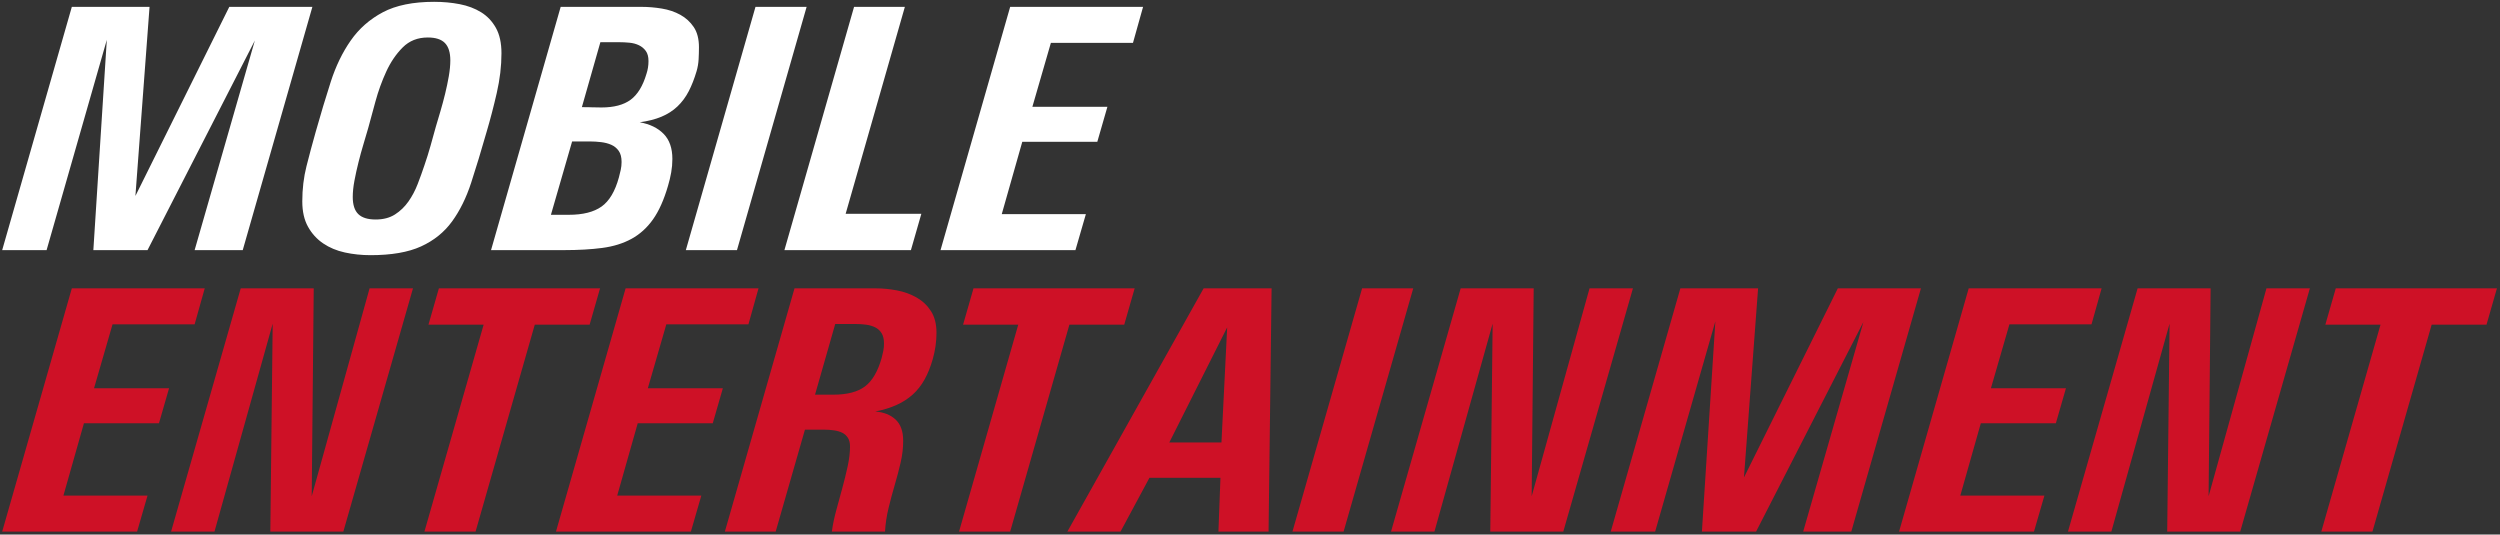
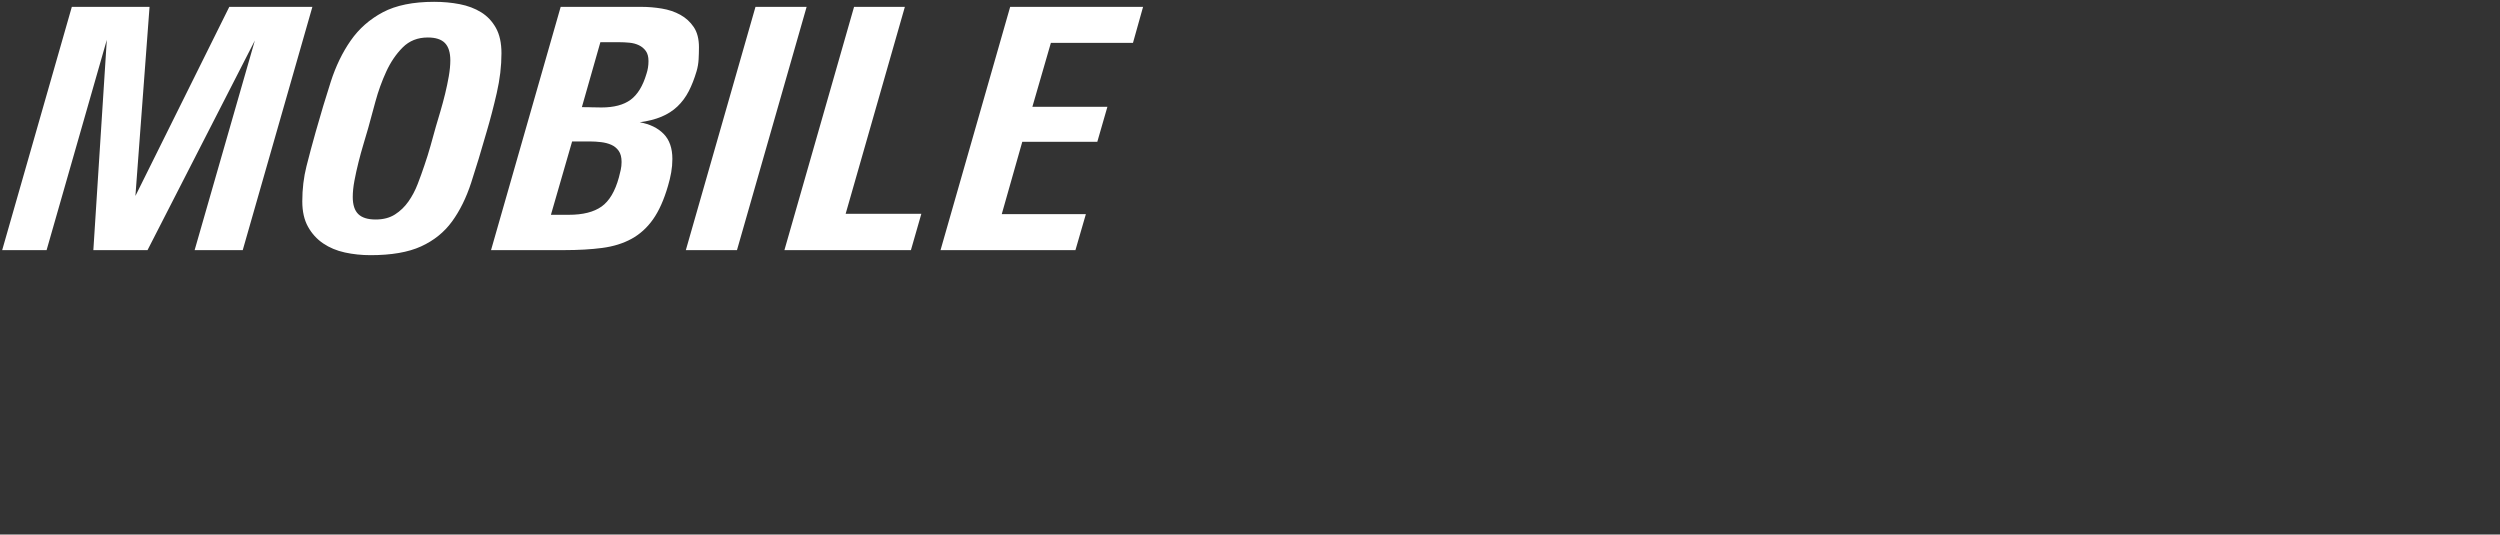
<svg xmlns="http://www.w3.org/2000/svg" width="753px" height="161px" viewBox="0 0 753 161" version="1.1">
  <rect x="0" y="0" width="753" height="161" fill="#333333" stroke="none" />
  <title>Group 7</title>
  <g id="Finale-Caseboards-(v0.1---23.6.21)-LB" stroke="none" stroke-width="1" fill="none" fill-rule="evenodd">
    <g id="Group-Copy" transform="translate(0.656, 0.55)" fill-rule="nonzero">
      <g id="Group-7">
        <path d="M13.377,74.787 L31.516,11.451 L27.462,74.787 L43.778,74.787 L76.105,11.654 L57.965,74.787 L72.456,74.787 L93.433,1.52 L68.403,1.52 L40.13,58.472 L44.386,1.52 L20.977,1.52 L0,74.787 L13.377,74.787 Z M110.965,76.307 C117.248,76.307 122.314,75.429 126.165,73.672 C130.016,71.916 133.124,69.416 135.488,66.173 C137.853,62.931 139.778,59.029 141.265,54.469 C142.751,49.909 144.305,44.791 145.926,39.116 C147.007,35.468 148.02,31.584 148.966,27.462 C149.912,23.341 150.385,19.355 150.385,15.505 C150.385,12.397 149.828,9.847 148.713,7.854 C147.598,5.861 146.112,4.29 144.254,3.141 C142.396,1.993 140.251,1.182 137.819,0.709 C135.387,0.236 132.82,0 130.117,0 C123.767,0 118.616,1.047 114.663,3.141 C110.711,5.236 107.485,8.073 104.986,11.654 C102.486,15.234 100.476,19.389 98.956,24.118 C97.436,28.847 95.933,33.847 94.447,39.116 C93.433,42.697 92.504,46.159 91.66,49.503 C90.815,52.848 90.393,56.377 90.393,60.093 C90.393,63.133 90.967,65.684 92.116,67.744 C93.264,69.805 94.784,71.477 96.676,72.76 C98.568,74.044 100.746,74.956 103.212,75.497 C105.678,76.037 108.262,76.307 110.965,76.307 Z M112.485,65.565 C110.12,65.565 108.381,65.025 107.266,63.944 C106.151,62.863 105.594,61.14 105.594,58.776 C105.594,57.29 105.763,55.651 106.1,53.861 C106.438,52.071 106.844,50.23 107.317,48.338 C107.789,46.446 108.296,44.605 108.837,42.815 C109.377,41.025 109.85,39.42 110.255,38.002 C110.863,35.772 111.59,33.104 112.434,29.996 C113.279,26.888 114.359,23.899 115.677,21.028 C116.994,18.156 118.649,15.724 120.642,13.731 C122.635,11.738 125.152,10.742 128.192,10.742 C130.557,10.742 132.279,11.299 133.36,12.414 C134.441,13.529 134.982,15.268 134.982,17.633 C134.982,19.051 134.83,20.639 134.526,22.396 C134.222,24.152 133.85,25.926 133.411,27.716 C132.972,29.506 132.499,31.263 131.992,32.985 C131.486,34.708 131.03,36.245 130.624,37.596 C130.084,39.555 129.543,41.498 129.003,43.423 C128.462,45.349 127.854,47.291 127.179,49.25 C126.571,51.074 125.895,52.949 125.152,54.874 C124.409,56.8 123.48,58.556 122.365,60.144 C121.25,61.731 119.899,63.032 118.312,64.045 C116.724,65.059 114.782,65.565 112.485,65.565 Z M169.234,74.787 C173.558,74.787 177.391,74.568 180.736,74.128 C184.08,73.689 187.019,72.777 189.552,71.392 C192.085,70.007 194.247,68.048 196.038,65.515 C197.828,62.981 199.331,59.62 200.547,55.432 C200.952,54.08 201.273,52.729 201.51,51.378 C201.746,50.027 201.864,48.676 201.864,47.325 C201.864,44.082 200.986,41.565 199.23,39.775 C197.473,37.985 195.075,36.819 192.035,36.279 C194.534,35.941 196.713,35.384 198.571,34.607 C200.429,33.83 202.033,32.8 203.385,31.516 C204.736,30.232 205.867,28.712 206.779,26.956 C207.691,25.199 208.485,23.173 209.161,20.876 C209.499,19.727 209.701,18.528 209.769,17.278 C209.836,16.028 209.87,14.829 209.87,13.681 C209.87,11.181 209.347,9.154 208.299,7.6 C207.252,6.046 205.901,4.814 204.246,3.901 C202.591,2.989 200.733,2.365 198.672,2.027 C196.612,1.689 194.602,1.52 192.643,1.52 L192.643,1.52 L168.22,1.52 L147.244,74.787 L169.234,74.787 Z M180.482,31.82 C179.469,31.82 178.489,31.803 177.543,31.769 L176.828,31.747 C176.106,31.728 175.365,31.719 174.605,31.719 L174.605,31.719 L180.178,12.161 L185.853,12.161 C186.867,12.161 187.897,12.211 188.944,12.313 C189.991,12.414 190.937,12.667 191.781,13.073 C192.626,13.478 193.318,14.052 193.859,14.795 C194.399,15.538 194.67,16.552 194.67,17.835 C194.67,19.187 194.467,20.47 194.062,21.686 C192.981,25.334 191.393,27.935 189.299,29.489 C187.204,31.043 184.266,31.82 180.482,31.82 Z M170.653,64.147 L165.282,64.147 L171.666,42.055 L177.037,42.055 C178.118,42.055 179.232,42.123 180.381,42.258 C181.529,42.393 182.56,42.663 183.472,43.068 C184.384,43.474 185.127,44.082 185.701,44.893 C186.275,45.703 186.563,46.818 186.563,48.237 C186.563,49.047 186.478,49.841 186.309,50.618 C186.14,51.395 185.954,52.155 185.752,52.898 C184.603,57.087 182.864,60.009 180.533,61.664 C178.202,63.319 174.909,64.147 170.653,64.147 L170.653,64.147 Z M221.321,74.787 L242.298,1.52 L226.895,1.52 L205.918,74.787 L221.321,74.787 Z M273.713,74.787 L276.854,63.843 L254.053,63.843 L271.889,1.52 L256.587,1.52 L235.61,74.787 L273.713,74.787 Z M323.267,74.787 L326.408,63.944 L301.074,63.944 L307.256,42.156 L329.854,42.156 L332.894,31.617 L310.296,31.617 L315.869,12.363 L340.596,12.363 L343.636,1.52 L303.607,1.52 L282.631,74.787 L323.267,74.787 Z" id="MOBILE" fill="#FFFFFF" />
-         <path d="M40.636,159.569 L43.778,148.726 L18.443,148.726 L24.625,126.938 L47.223,126.938 L50.263,116.399 L27.665,116.399 L33.239,97.145 L57.965,97.145 L61.005,86.302 L20.977,86.302 L0,159.569 L40.636,159.569 Z M63.944,159.569 L81.475,96.942 L80.766,159.569 L102.756,159.569 L123.733,86.302 L110.661,86.302 L93.231,148.928 L93.839,86.302 L71.848,86.302 L50.871,159.569 L63.944,159.569 Z M142.582,159.569 L160.417,97.246 L176.935,97.246 L180.077,86.302 L131.536,86.302 L128.395,97.246 L145.014,97.246 L127.179,159.569 L142.582,159.569 Z M207.438,159.569 L210.58,148.726 L185.245,148.726 L191.427,126.938 L214.025,126.938 L217.065,116.399 L194.467,116.399 L200.04,97.145 L224.767,97.145 L227.807,86.302 L187.779,86.302 L166.802,159.569 L207.438,159.569 Z M232.975,159.569 L241.792,128.864 L247.669,128.864 C248.615,128.864 249.561,128.931 250.507,129.066 C251.452,129.201 252.28,129.438 252.989,129.776 C253.699,130.113 254.273,130.62 254.712,131.296 C255.151,131.971 255.371,132.85 255.371,133.931 C255.371,135.755 255.134,137.748 254.661,139.909 C254.188,142.071 253.648,144.267 253.04,146.496 L253.04,146.496 L251.216,153.185 C250.608,155.414 250.169,157.542 249.899,159.569 L249.899,159.569 L265.91,159.569 C266.045,157.204 266.4,154.84 266.974,152.475 C267.548,150.111 268.173,147.78 268.849,145.483 C269.524,143.186 270.115,140.94 270.622,138.744 C271.129,136.548 271.382,134.37 271.382,132.208 C271.382,129.37 270.622,127.242 269.102,125.823 C267.582,124.405 265.538,123.594 262.971,123.391 C265.403,122.918 267.548,122.26 269.406,121.415 C271.264,120.571 272.885,119.524 274.27,118.274 C275.655,117.024 276.837,115.521 277.817,113.764 C278.797,112.008 279.624,109.947 280.3,107.583 C281.043,104.948 281.415,102.313 281.415,99.678 C281.415,97.044 280.857,94.865 279.742,93.142 C278.628,91.419 277.175,90.051 275.385,89.038 C273.595,88.025 271.619,87.315 269.457,86.91 C267.295,86.505 265.2,86.302 263.174,86.302 L263.174,86.302 L238.65,86.302 L217.673,159.569 L232.975,159.569 Z M250.304,118.325 L244.832,118.325 L250.912,97.044 L257.195,97.044 C258.208,97.044 259.222,97.111 260.235,97.246 C261.248,97.381 262.16,97.652 262.971,98.057 C263.782,98.462 264.424,99.053 264.896,99.83 C265.369,100.607 265.606,101.638 265.606,102.921 C265.606,103.664 265.538,104.391 265.403,105.1 C265.268,105.809 265.099,106.536 264.896,107.279 C263.748,111.332 262.076,114.187 259.88,115.842 C257.685,117.497 254.492,118.325 250.304,118.325 L250.304,118.325 Z M303.607,159.569 L321.443,97.246 L337.961,97.246 L341.102,86.302 L292.562,86.302 L289.42,97.246 L306.04,97.246 L288.204,159.569 L303.607,159.569 Z M336.846,159.569 L345.561,143.355 L366.943,143.355 L366.335,159.569 L381.435,159.569 L382.347,86.302 L361.877,86.302 L320.835,159.569 L336.846,159.569 Z M367.247,132.714 L351.54,132.714 L368.97,98.057 L367.247,132.714 Z M404.033,159.569 L425.01,86.302 L409.607,86.302 L388.63,159.569 L404.033,159.569 Z M431.394,159.569 L448.926,96.942 L448.216,159.569 L470.206,159.569 L491.183,86.302 L478.111,86.302 L460.681,148.928 L461.289,86.302 L439.298,86.302 L418.322,159.569 L431.394,159.569 Z M497.872,159.569 L516.011,96.233 L511.958,159.569 L528.273,159.569 L560.6,96.436 L542.46,159.569 L556.951,159.569 L577.928,86.302 L552.898,86.302 L524.625,143.254 L528.881,86.302 L505.472,86.302 L484.495,159.569 L497.872,159.569 Z M611.978,159.569 L615.119,148.726 L589.785,148.726 L595.966,126.938 L618.565,126.938 L621.605,116.399 L599.007,116.399 L604.58,97.145 L629.306,97.145 L632.347,86.302 L592.318,86.302 L571.341,159.569 L611.978,159.569 Z M635.285,159.569 L652.817,96.942 L652.107,159.569 L674.098,159.569 L695.075,86.302 L682.002,86.302 L664.572,148.928 L665.18,86.302 L643.19,86.302 L622.213,159.569 L635.285,159.569 Z M713.923,159.569 L731.759,97.246 L748.277,97.246 L751.418,86.302 L702.878,86.302 L699.736,97.246 L716.355,97.246 L698.52,159.569 L713.923,159.569 Z" id="ENTERTAINMENT" fill="#CE1126" />
      </g>
    </g>
  </g>
</svg>